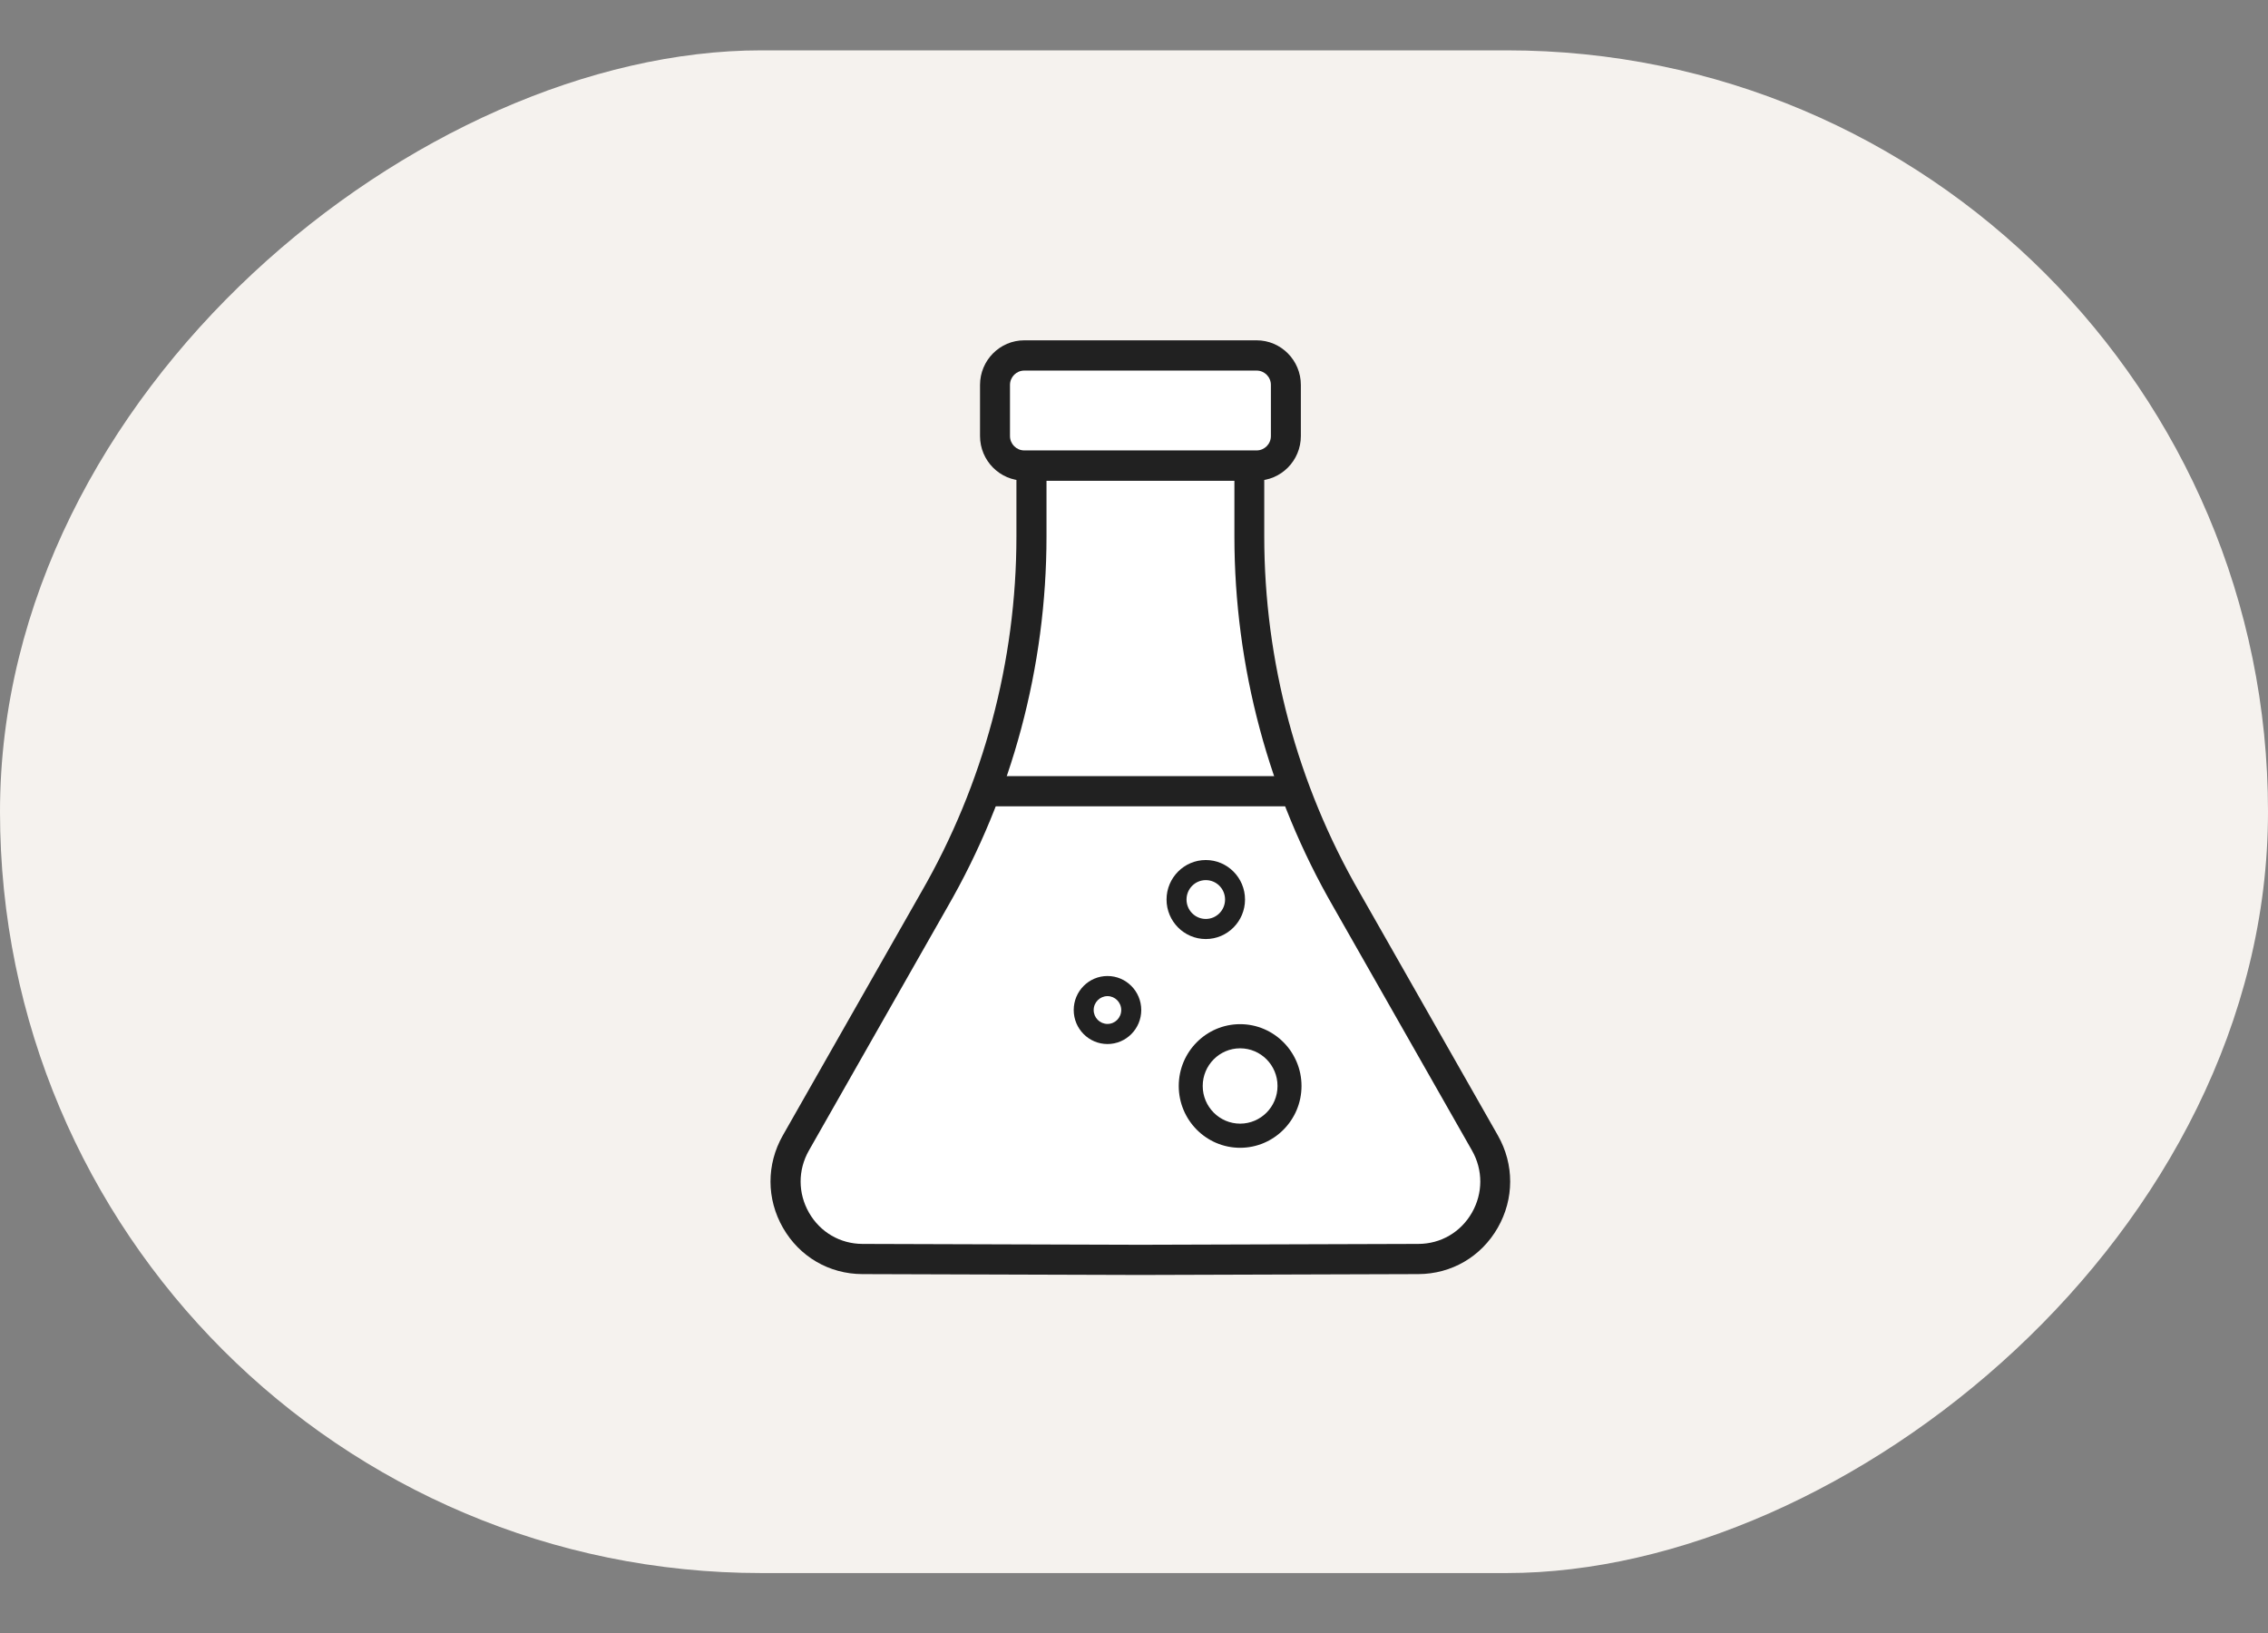
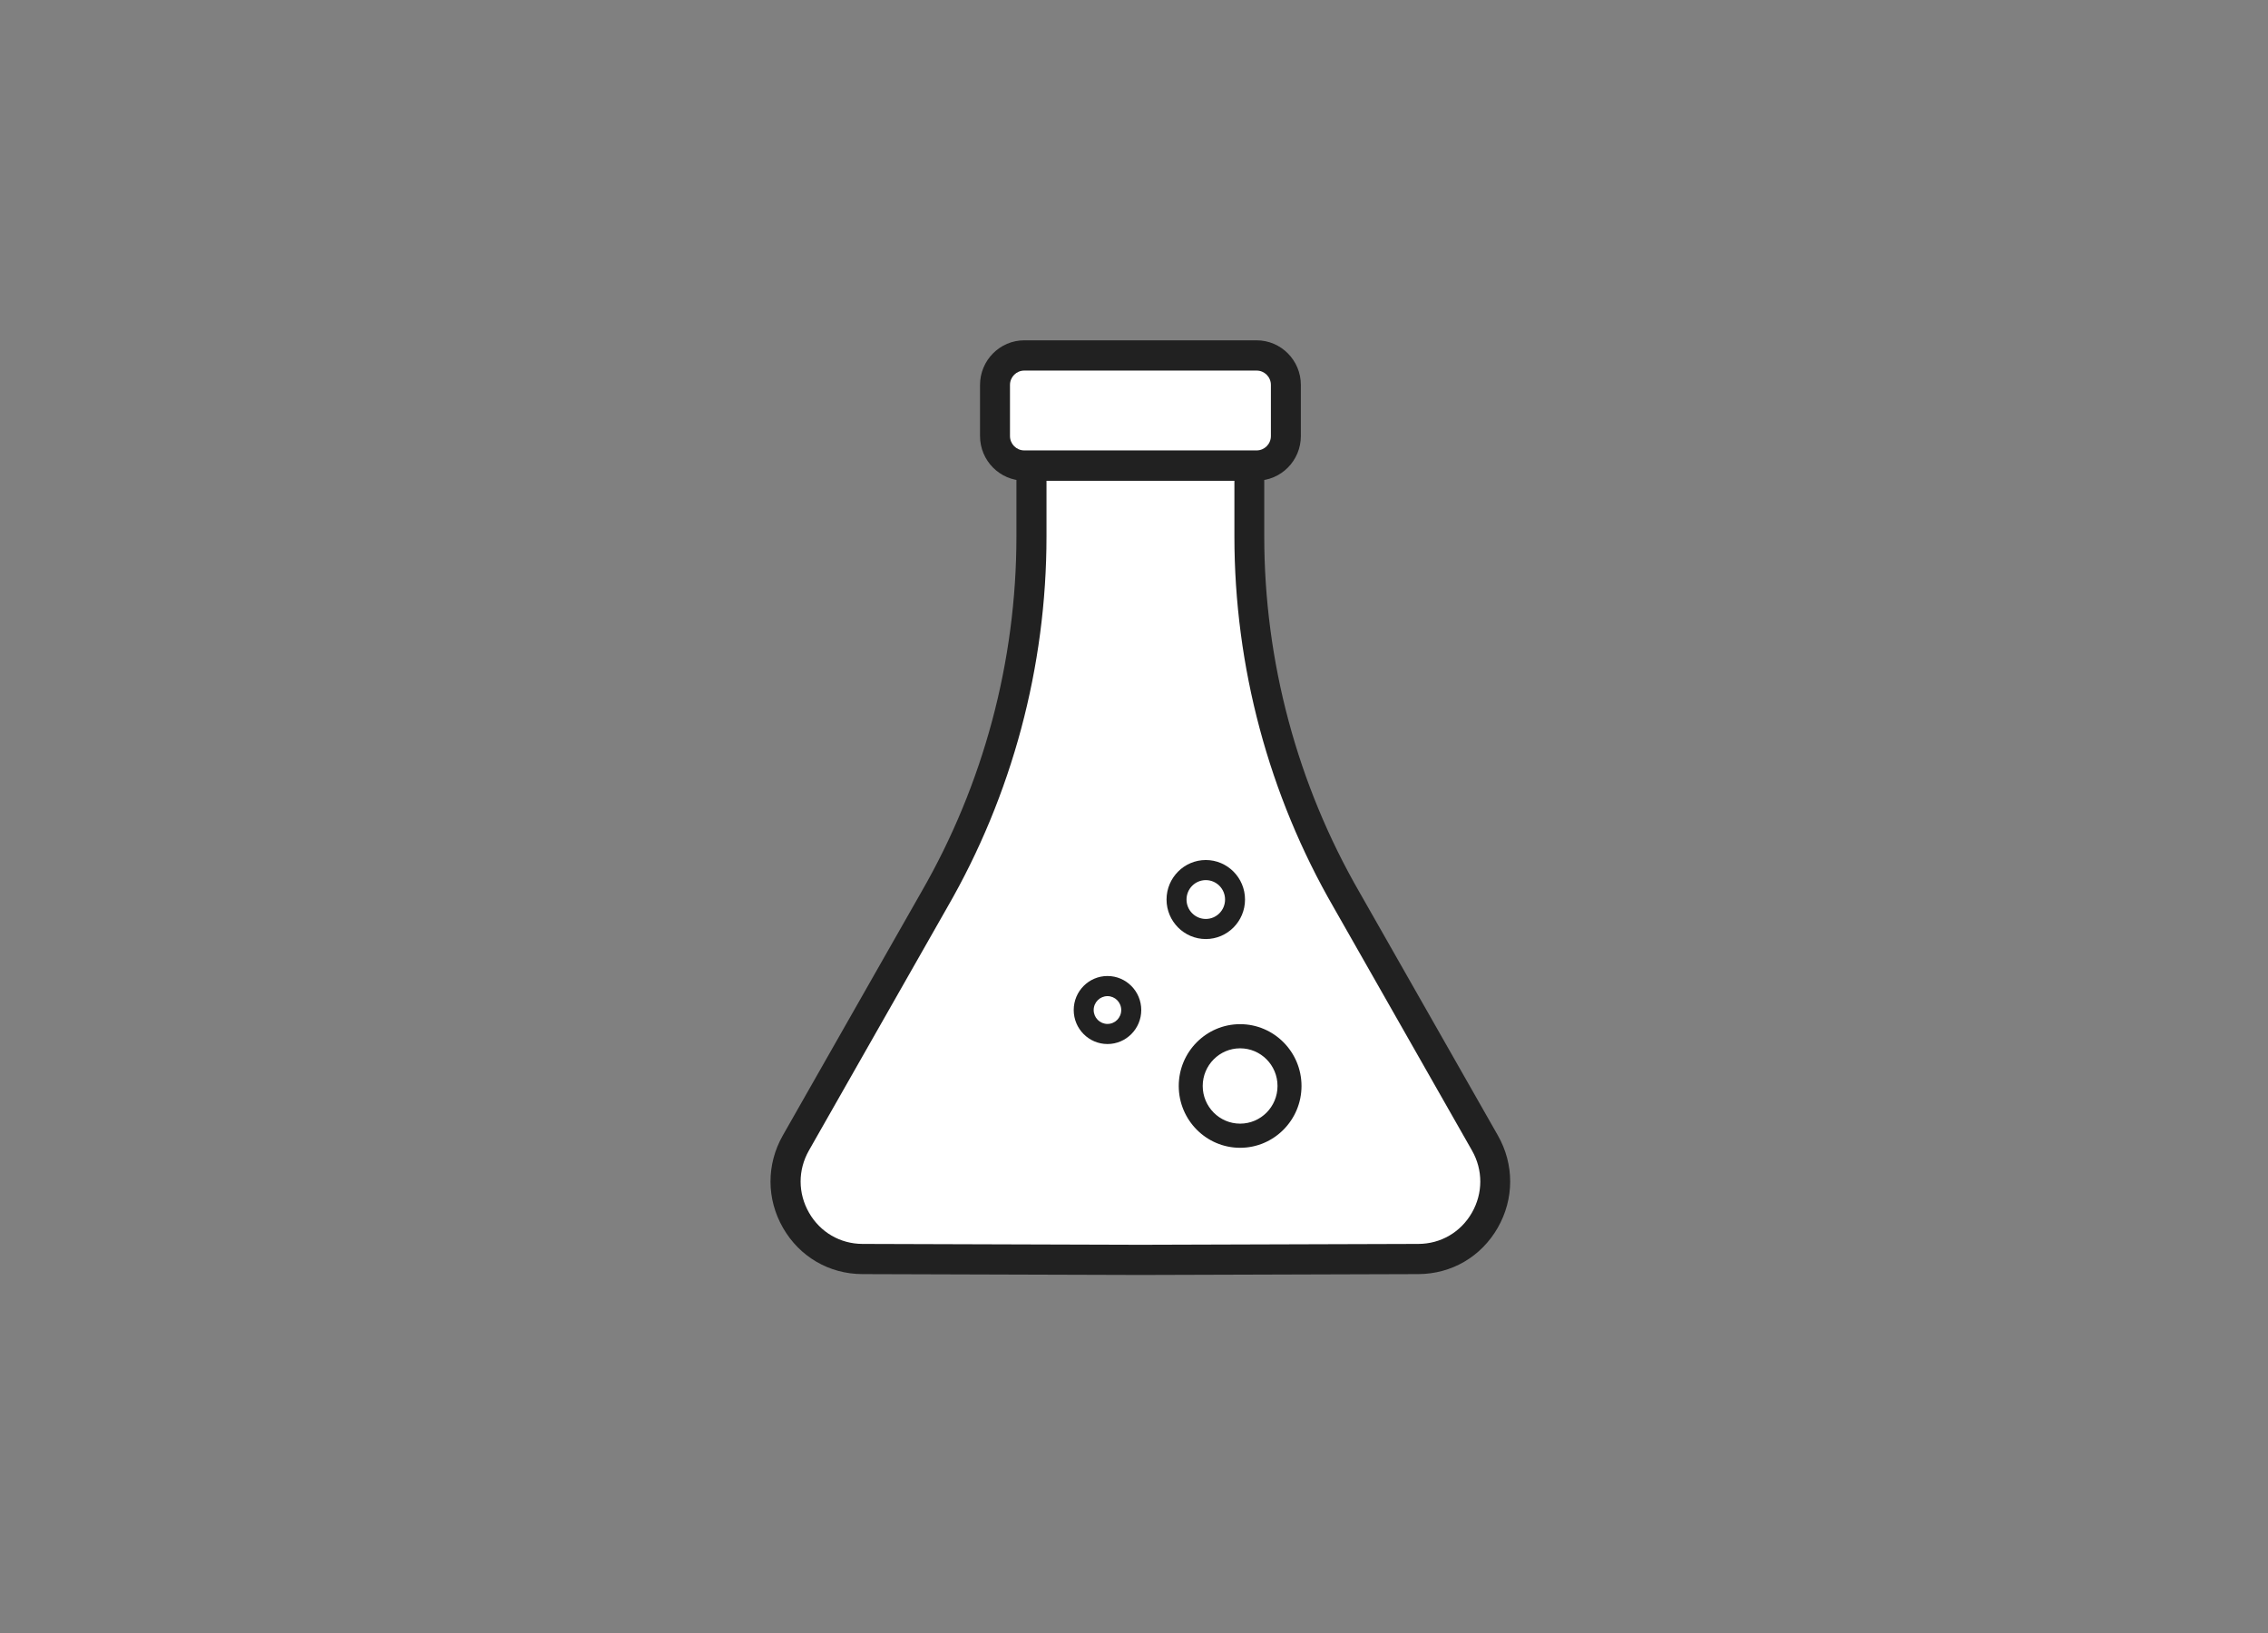
<svg xmlns="http://www.w3.org/2000/svg" fill="none" viewBox="0 0 100 72" height="72" width="100">
  <rect x="0" y="0" width="100" height="72" fill="#808080" stroke="none" />
-   <rect fill="#F5F2EE" transform="rotate(-90 0 69.357)" rx="33.569" height="100" width="67.137" y="69.357" />
  <path fill="white" d="M65.474 50.395L59.379 39.684C56.566 34.815 55.084 29.282 55.084 23.647V20.525H45.481V23.647C45.481 29.28 43.999 34.813 41.186 39.684L35.091 50.395C33.797 52.668 35.421 55.501 38.023 55.512L50.282 55.55L62.542 55.512C65.144 55.504 66.768 52.668 65.474 50.395Z" />
  <path fill="#212121" d="M50.285 56.214L38.02 56.176C36.559 56.171 35.253 55.41 34.523 54.135C33.792 52.863 33.789 51.34 34.515 50.063L40.61 39.352C43.362 34.585 44.816 29.157 44.816 23.647V19.861H55.743V23.647C55.743 29.157 57.197 34.585 59.947 39.349L66.044 50.063C66.77 51.34 66.767 52.86 66.037 54.135C65.306 55.41 64 56.171 62.539 56.176L50.28 56.214H50.285ZM46.142 21.192V23.647C46.142 29.392 44.628 35.053 41.759 40.019L35.666 50.727C35.177 51.588 35.179 52.612 35.672 53.471C36.164 54.329 37.044 54.842 38.028 54.845L50.287 54.883L62.541 54.845C63.526 54.842 64.406 54.329 64.898 53.471C65.39 52.612 65.393 51.588 64.903 50.727L58.808 40.016C55.941 35.055 54.427 29.395 54.427 23.65V21.195H46.145L46.142 21.192Z" />
  <path fill="white" d="M54.289 20.525H46.281C44.949 20.525 43.871 19.44 43.871 18.099C43.871 16.758 44.949 15.672 46.281 15.672H54.289C55.62 15.672 56.699 16.758 56.699 18.099C56.699 19.44 55.62 20.525 54.289 20.525Z" />
  <path fill="#212121" d="M55.407 21.192H45.162C44.086 21.192 43.211 20.311 43.211 19.225V16.972C43.211 15.887 44.086 15.005 45.162 15.005H55.407C56.482 15.005 57.357 15.887 57.357 16.972V19.225C57.357 20.311 56.482 21.192 55.407 21.192ZM45.162 16.339C44.814 16.339 44.532 16.622 44.532 16.972V19.225C44.532 19.575 44.814 19.859 45.162 19.859H55.407C55.754 19.859 56.036 19.575 56.036 19.225V16.972C56.036 16.622 55.754 16.339 55.407 16.339H45.162Z" />
-   <path fill="white" d="M56.857 47.881C56.857 49.092 55.883 50.073 54.68 50.073C53.478 50.073 52.504 49.092 52.504 47.881C52.504 46.67 53.478 45.69 54.68 45.69C55.883 45.69 56.857 46.67 56.857 47.881Z" />
  <path fill="#212121" d="M54.679 50.607C53.188 50.607 51.973 49.386 51.973 47.881C51.973 46.377 53.188 45.156 54.679 45.156C56.171 45.156 57.386 46.379 57.386 47.881C57.386 49.383 56.171 50.607 54.679 50.607ZM54.679 46.221C53.769 46.221 53.03 46.967 53.03 47.881C53.03 48.796 53.769 49.542 54.679 49.542C55.59 49.542 56.328 48.798 56.328 47.881C56.328 46.964 55.59 46.221 54.679 46.221Z" />
-   <path fill="white" d="M54.455 39.659C54.455 40.376 53.877 40.959 53.164 40.959C52.451 40.959 51.873 40.376 51.873 39.659C51.873 38.941 52.451 38.358 53.164 38.358C53.877 38.358 54.455 38.941 54.455 39.659Z" />
  <path fill="#212121" d="M53.166 41.403C52.212 41.403 51.435 40.622 51.435 39.661C51.435 38.701 52.212 37.919 53.166 37.919C54.119 37.919 54.895 38.701 54.895 39.661C54.895 40.622 54.119 41.403 53.166 41.403ZM53.166 38.805C52.696 38.805 52.316 39.188 52.316 39.661C52.316 40.134 52.696 40.517 53.166 40.517C53.635 40.517 54.015 40.134 54.015 39.661C54.015 39.188 53.635 38.805 53.166 38.805Z" />
  <path fill="white" d="M49.878 44.532C49.878 45.115 49.409 45.587 48.831 45.587C48.252 45.587 47.783 45.115 47.783 44.532C47.783 43.95 48.252 43.477 48.831 43.477C49.409 43.477 49.878 43.95 49.878 44.532Z" />
  <path fill="#212121" d="M48.831 46.032C48.009 46.032 47.342 45.36 47.342 44.533C47.342 43.705 48.009 43.033 48.831 43.033C49.653 43.033 50.32 43.705 50.32 44.533C50.32 45.36 49.653 46.032 48.831 46.032ZM48.831 43.92C48.496 43.92 48.222 44.196 48.222 44.533C48.222 44.87 48.493 45.146 48.831 45.146C49.168 45.146 49.437 44.87 49.437 44.533C49.437 44.196 49.166 43.92 48.831 43.92Z" />
-   <path fill="#212121" d="M56.936 34.22H43.348V35.551H56.936V34.22Z" />
</svg>